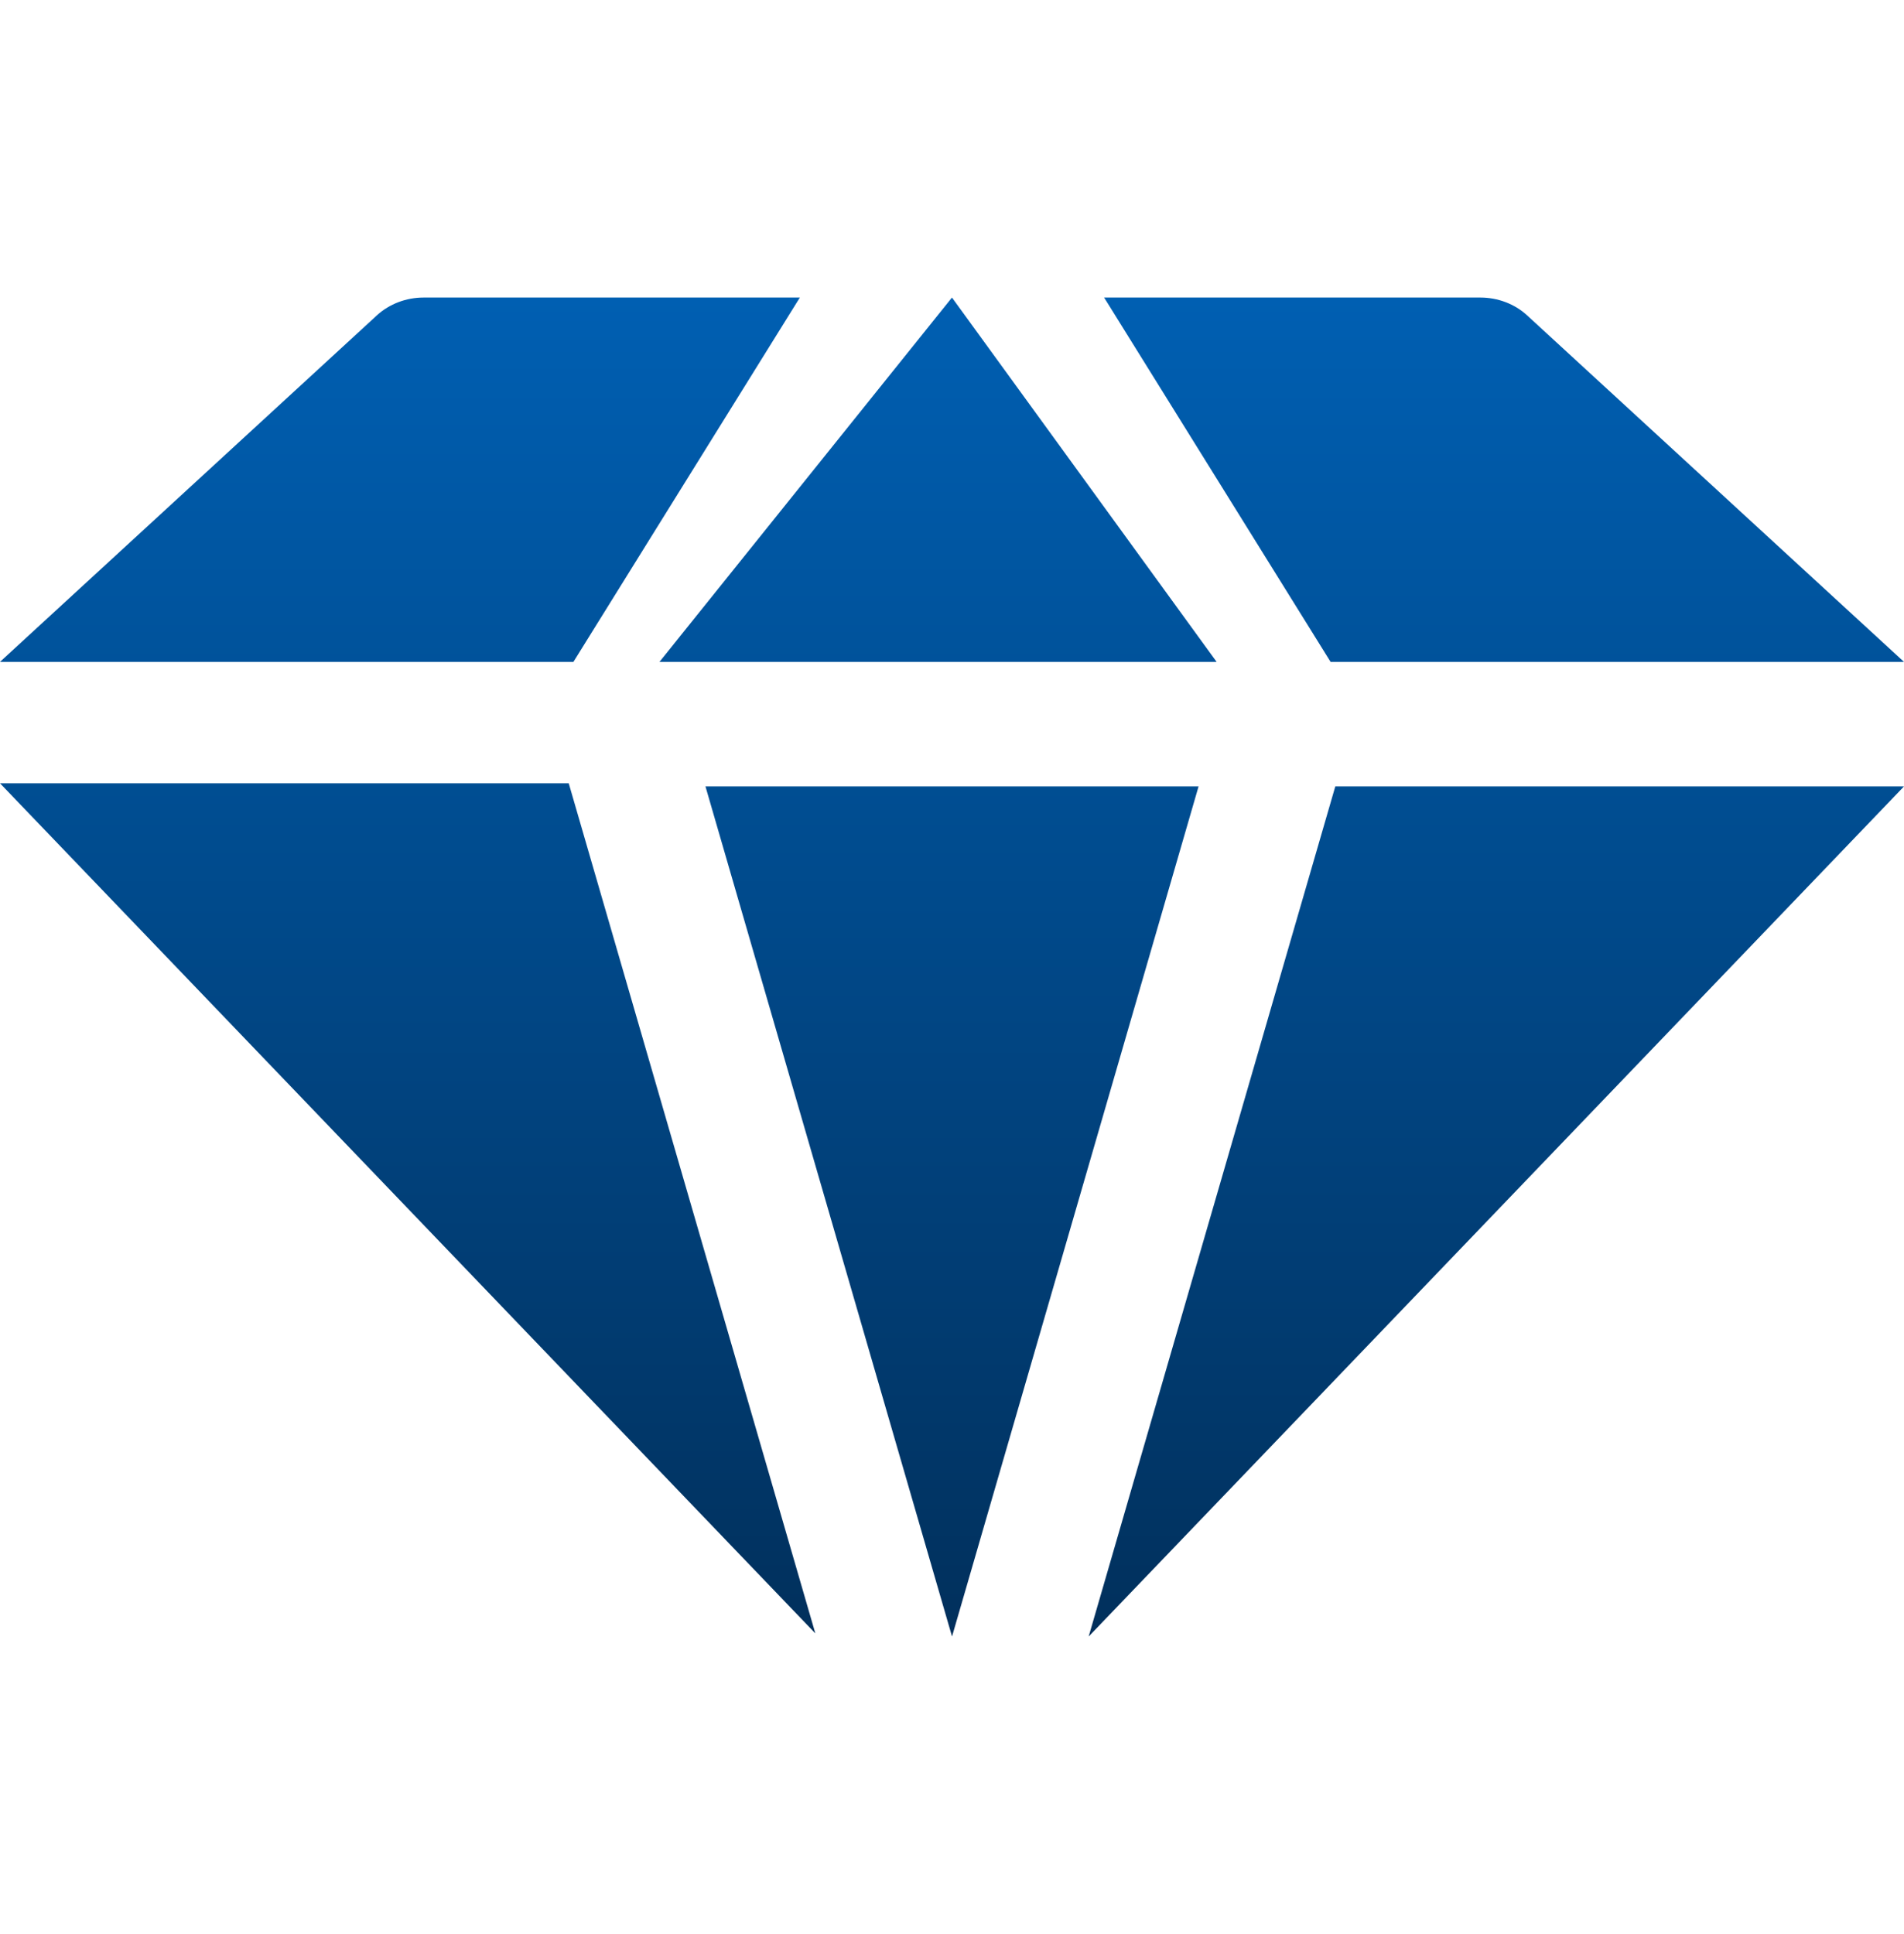
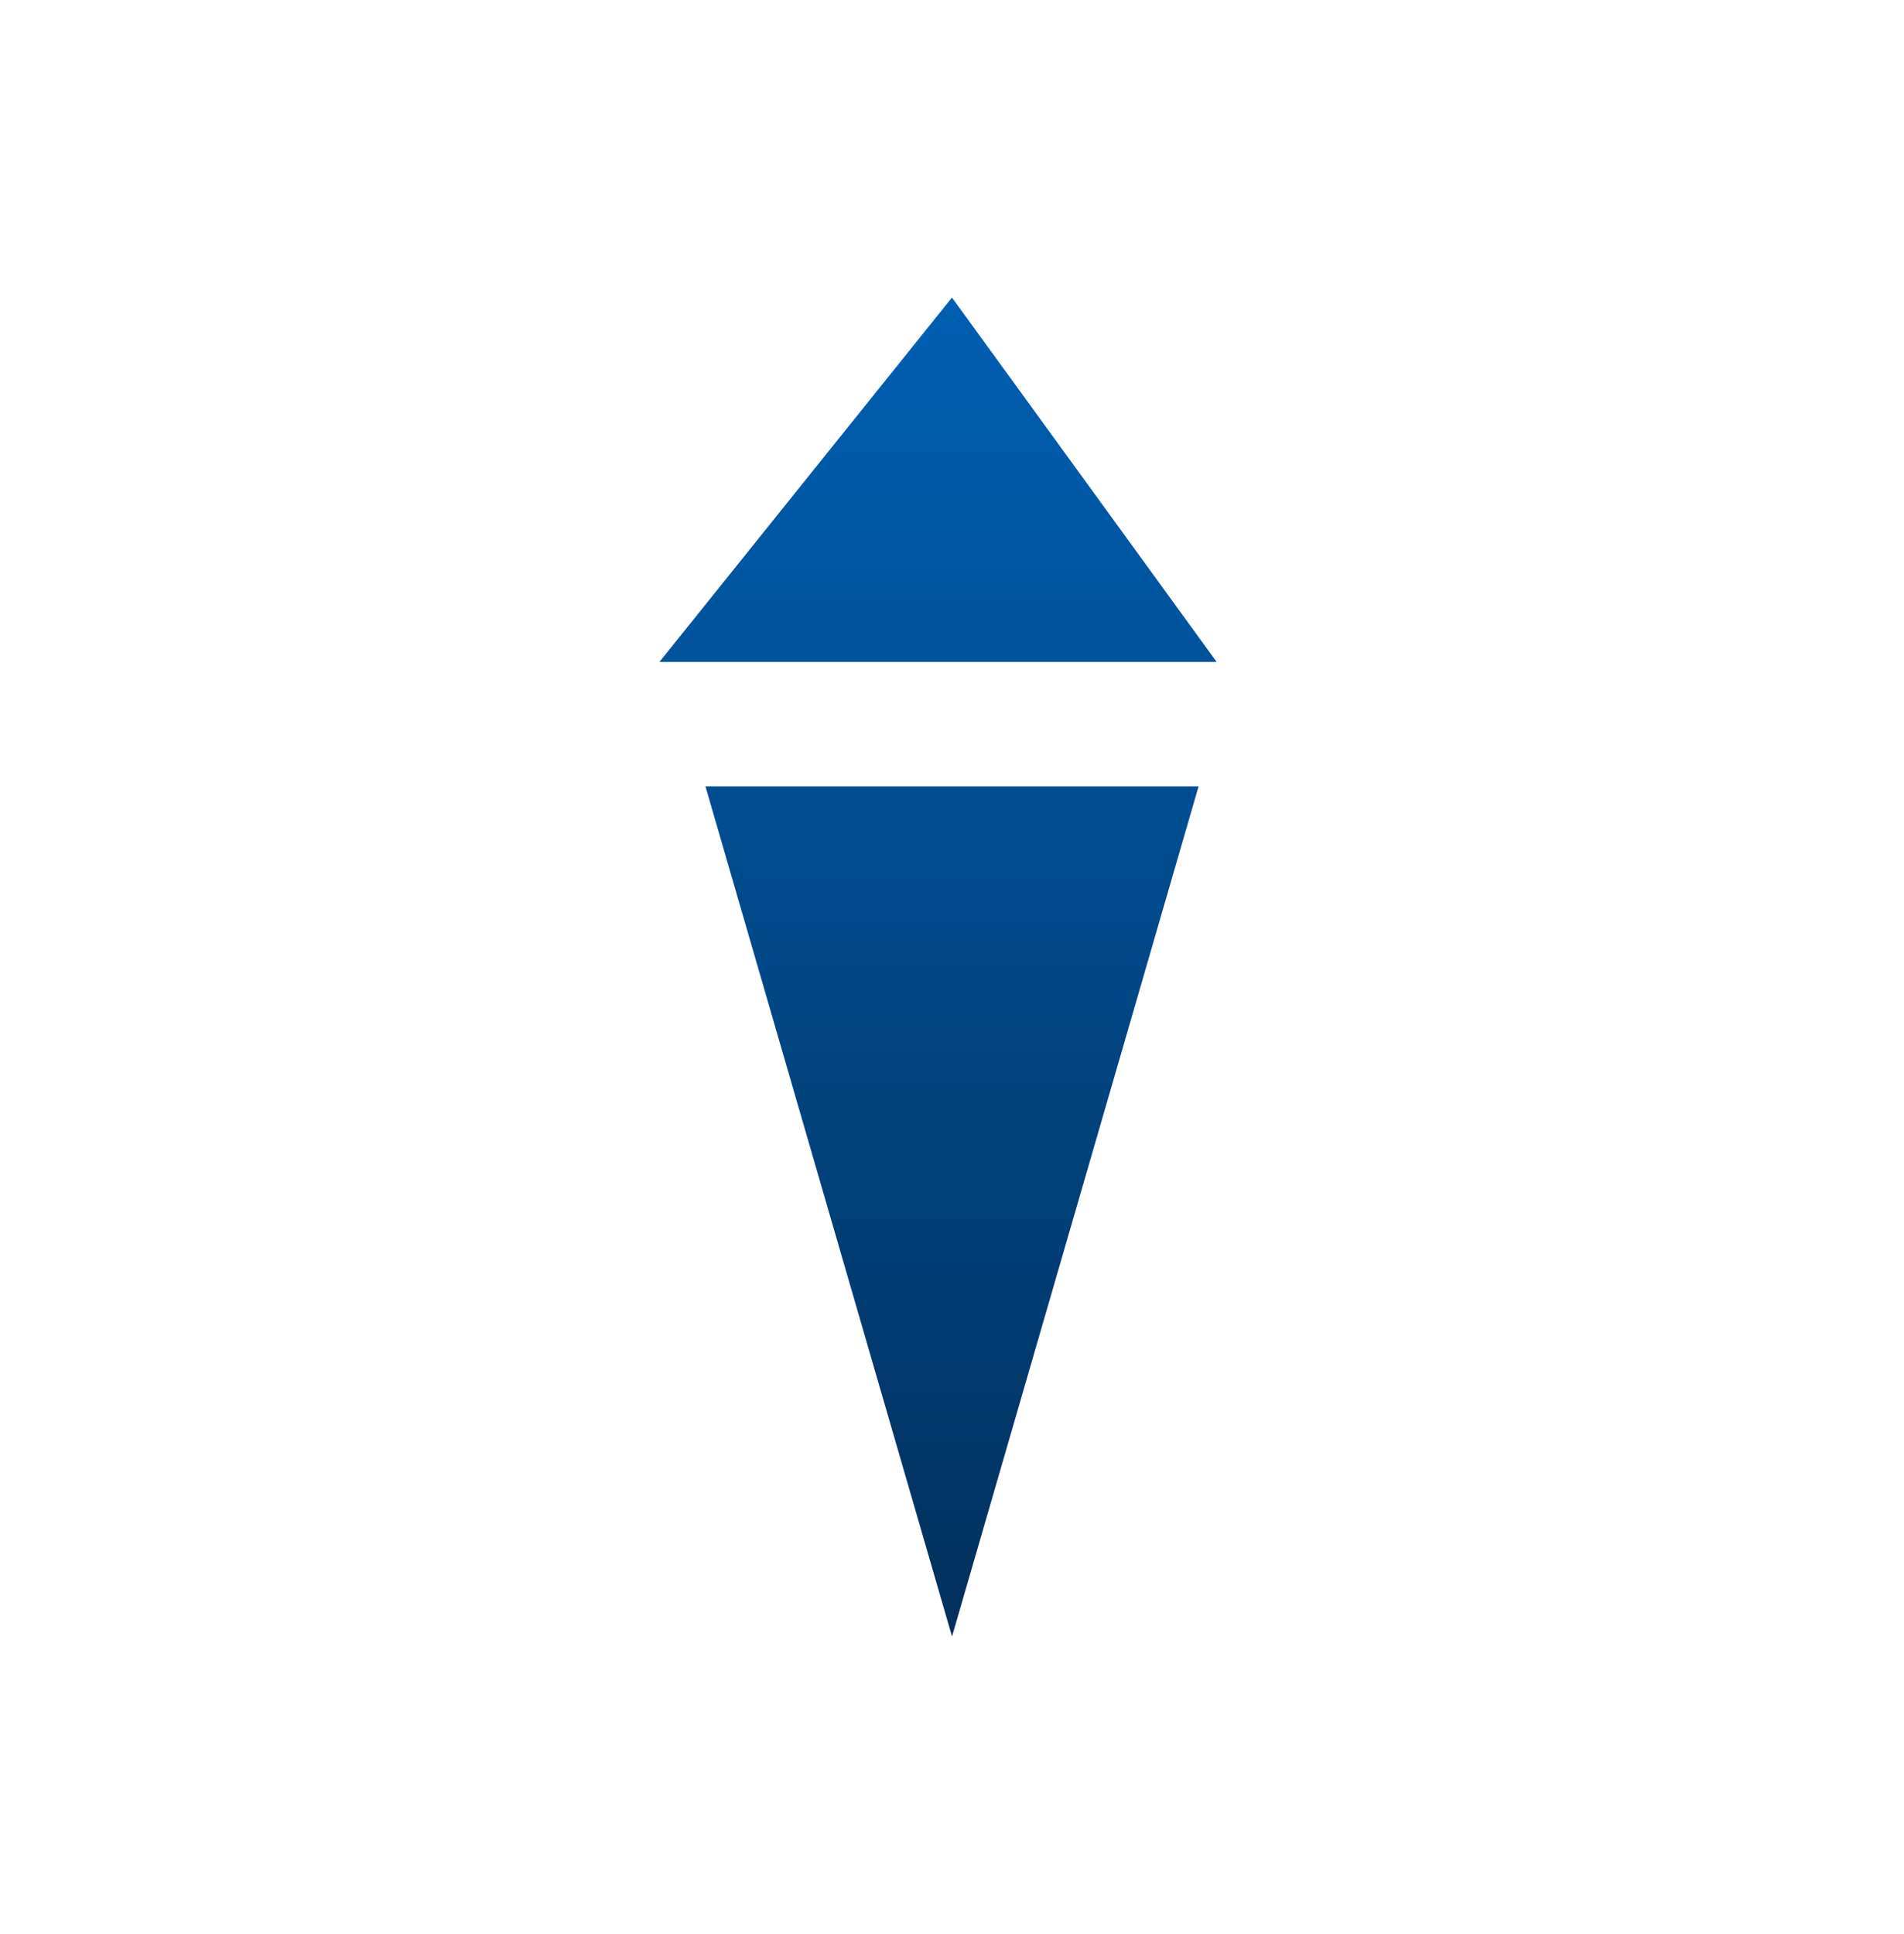
<svg xmlns="http://www.w3.org/2000/svg" width="64" height="65" viewBox="0 0 64 65" fill="none">
-   <path d="M19.275 22.244H0L12.67 10.597C13.088 10.215 13.651 10 14.24 10H26.886L19.275 22.244Z" fill="url(#paint0_linear_150059_947)" />
  <path d="M40.288 26.43L32.001 55L23.713 26.43H40.288Z" fill="url(#paint1_linear_150059_947)" />
-   <path d="M44.725 22.244L37.113 10H49.759C50.348 10 50.913 10.215 51.329 10.597L63.999 22.244H44.725Z" fill="url(#paint2_linear_150059_947)" />
  <path d="M40.894 22.244H22.168L31.999 10L40.894 22.244Z" fill="url(#paint3_linear_150059_947)" />
-   <path d="M19.117 26.325L27.406 54.895L0 26.325H19.117Z" fill="url(#paint4_linear_150059_947)" />
-   <path d="M64 26.43H44.884L36.594 55L64 26.43Z" fill="url(#paint5_linear_150059_947)" />
  <defs>
    <linearGradient id="paint0_linear_150059_947" x1="32" y1="10" x2="32" y2="55" gradientUnits="userSpaceOnUse">
      <stop stop-color="#005FB2" />
      <stop offset="1" stop-color="#01305C" />
    </linearGradient>
    <linearGradient id="paint1_linear_150059_947" x1="32" y1="10" x2="32" y2="55" gradientUnits="userSpaceOnUse">
      <stop stop-color="#005FB2" />
      <stop offset="1" stop-color="#01305C" />
    </linearGradient>
    <linearGradient id="paint2_linear_150059_947" x1="32" y1="10" x2="32" y2="55" gradientUnits="userSpaceOnUse">
      <stop stop-color="#005FB2" />
      <stop offset="1" stop-color="#01305C" />
    </linearGradient>
    <linearGradient id="paint3_linear_150059_947" x1="32" y1="10" x2="32" y2="55" gradientUnits="userSpaceOnUse">
      <stop stop-color="#005FB2" />
      <stop offset="1" stop-color="#01305C" />
    </linearGradient>
    <linearGradient id="paint4_linear_150059_947" x1="32" y1="10" x2="32" y2="55" gradientUnits="userSpaceOnUse">
      <stop stop-color="#005FB2" />
      <stop offset="1" stop-color="#01305C" />
    </linearGradient>
    <linearGradient id="paint5_linear_150059_947" x1="32" y1="10" x2="32" y2="55" gradientUnits="userSpaceOnUse">
      <stop stop-color="#005FB2" />
      <stop offset="1" stop-color="#01305C" />
    </linearGradient>
  </defs>
</svg>